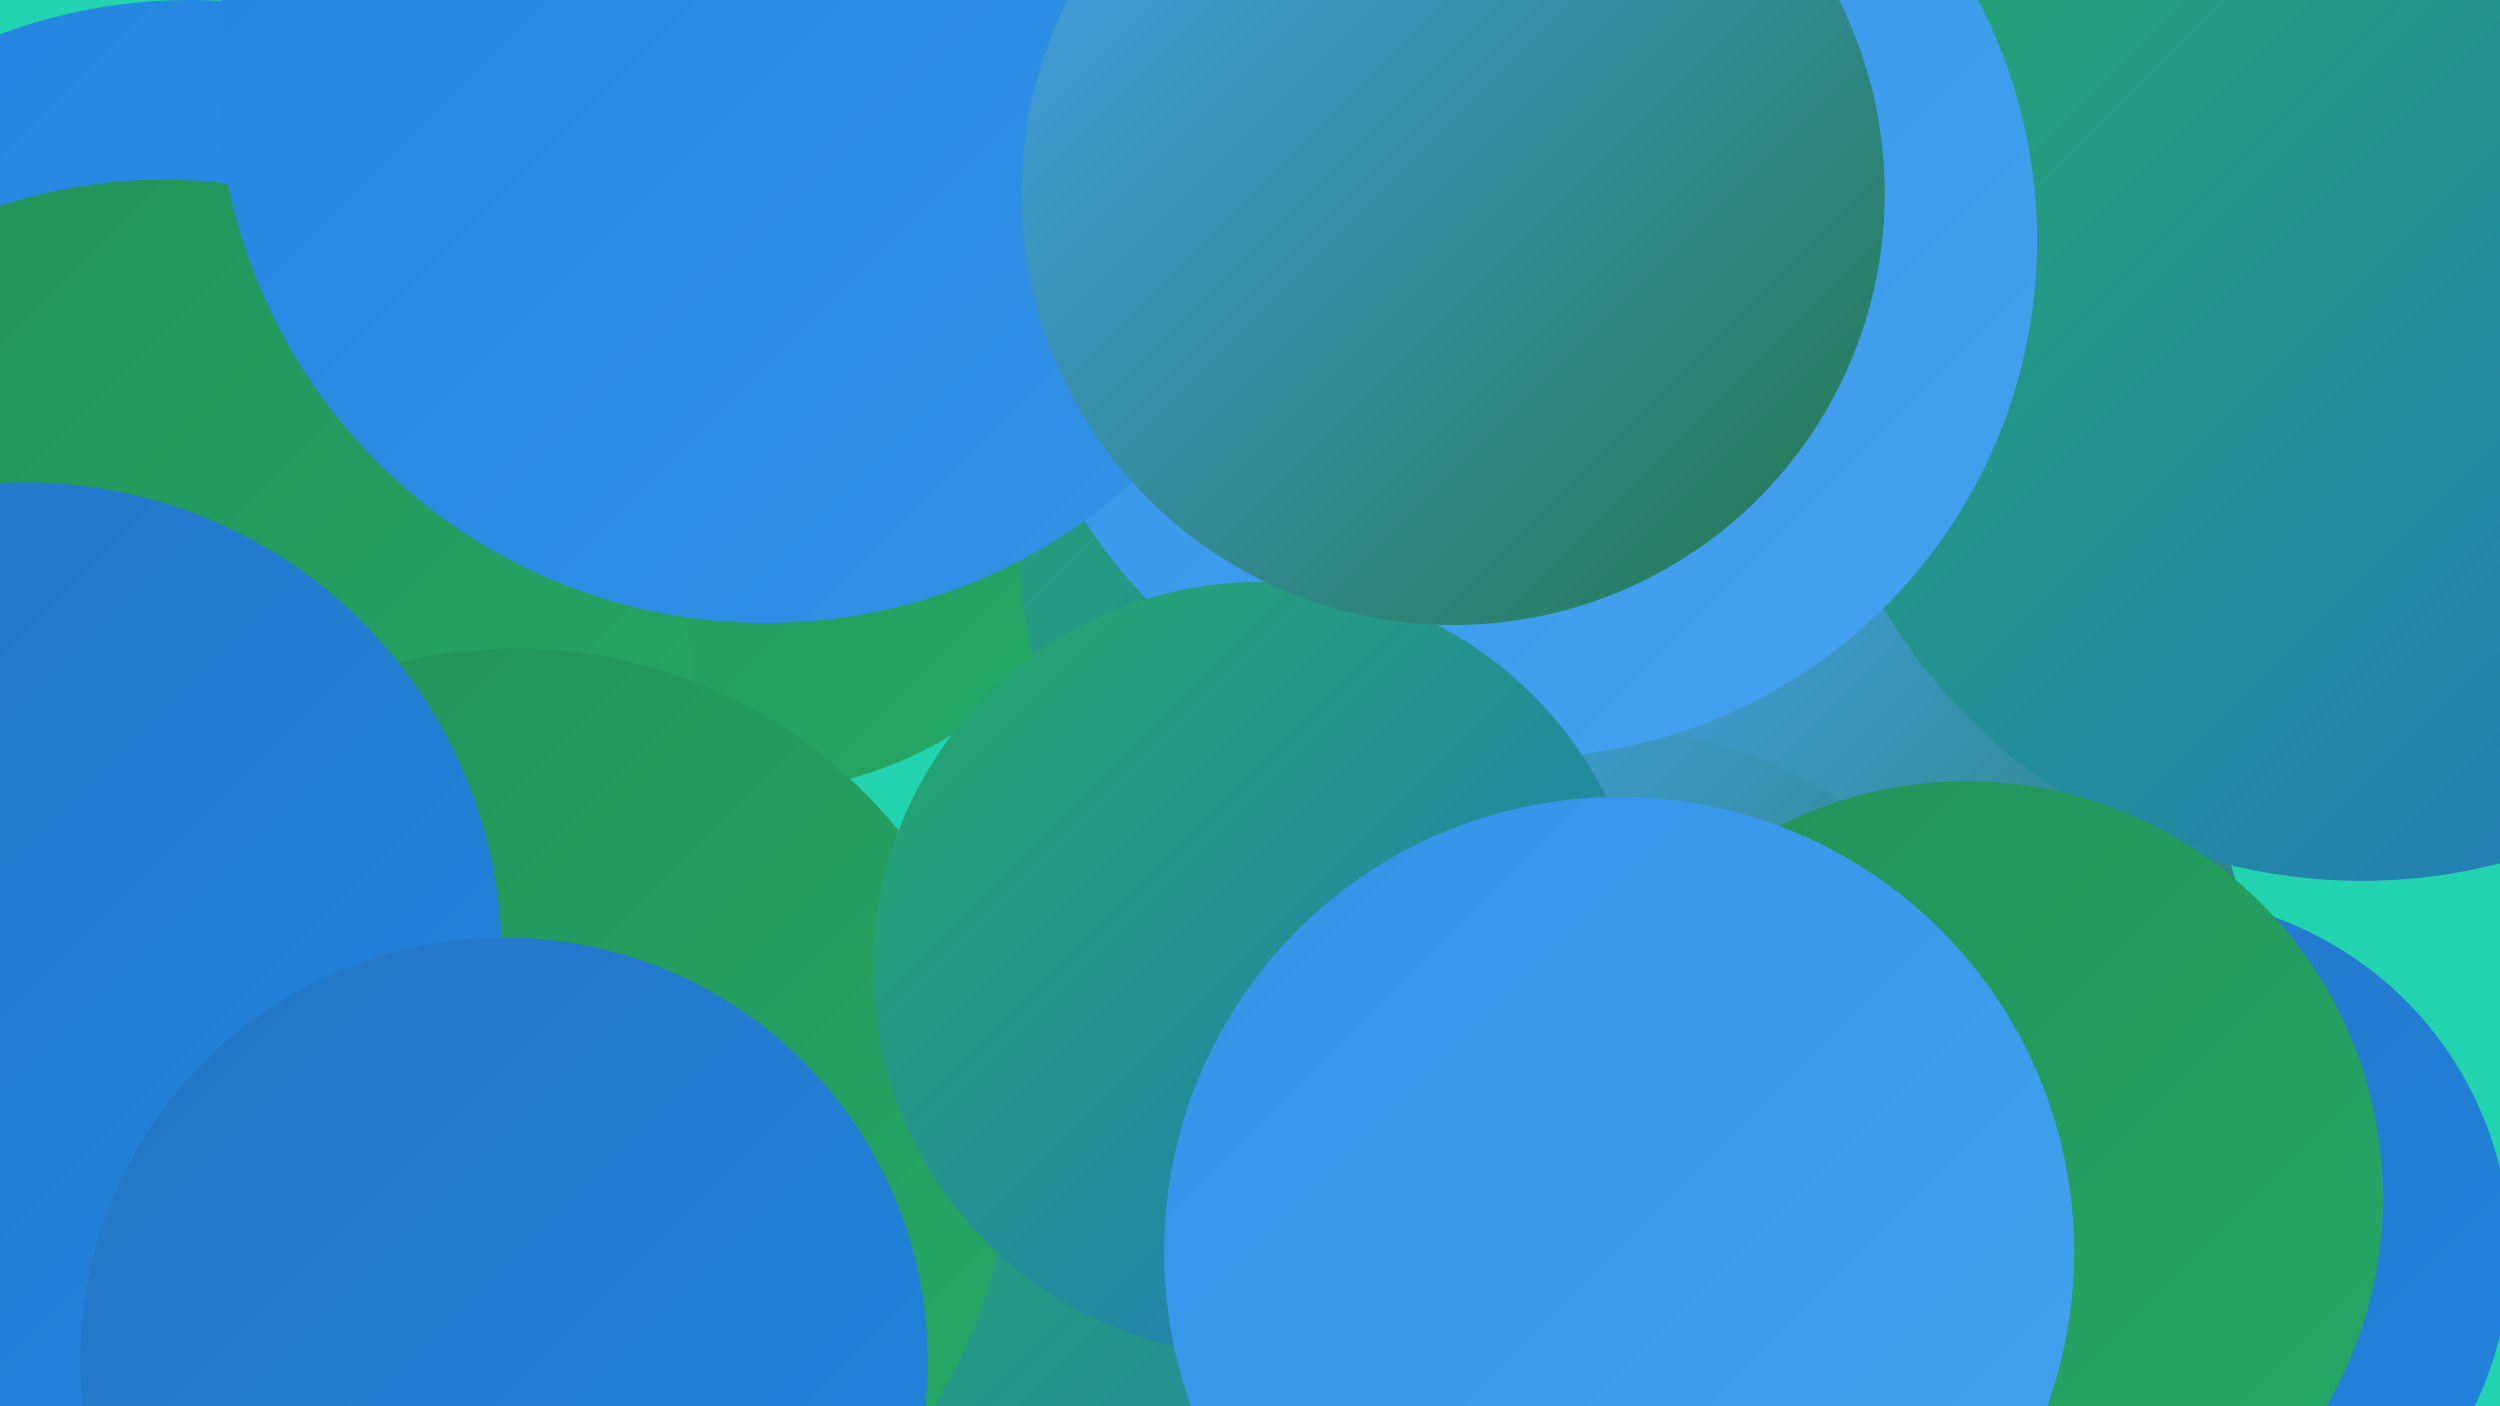
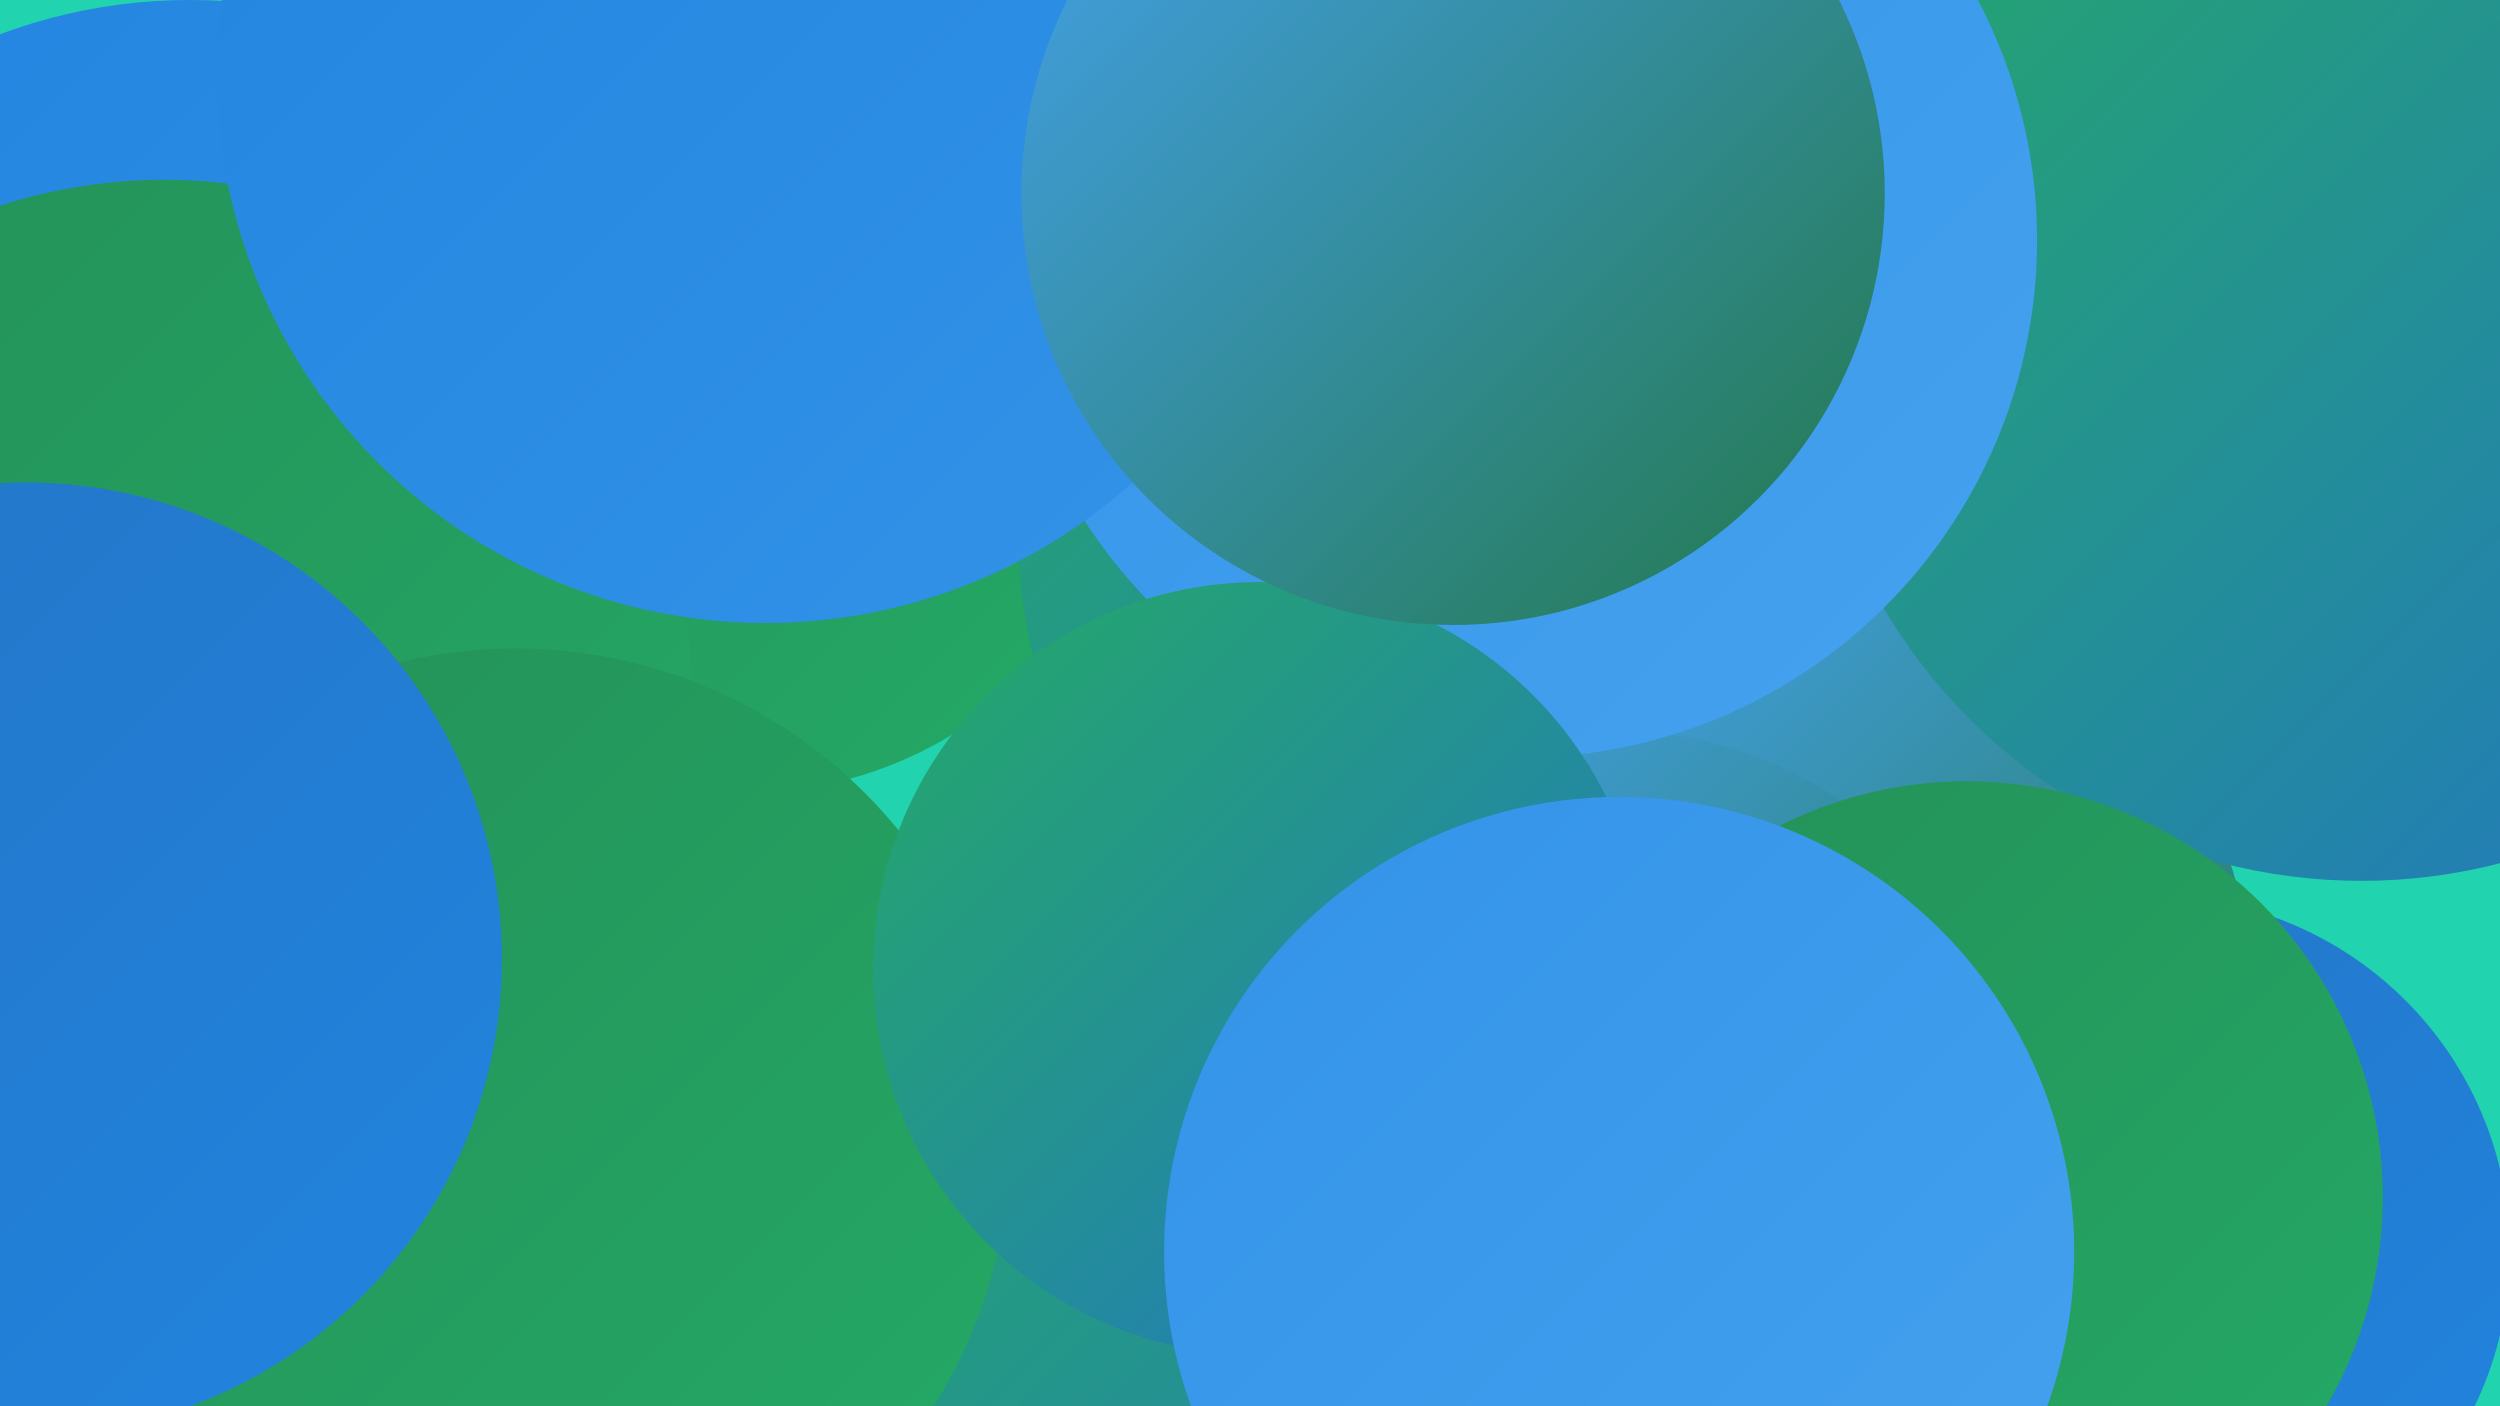
<svg xmlns="http://www.w3.org/2000/svg" width="1280" height="720">
  <defs>
    <linearGradient id="grad0" x1="0%" y1="0%" x2="100%" y2="100%">
      <stop offset="0%" style="stop-color:#23784a;stop-opacity:1" />
      <stop offset="100%" style="stop-color:#249058;stop-opacity:1" />
    </linearGradient>
    <linearGradient id="grad1" x1="0%" y1="0%" x2="100%" y2="100%">
      <stop offset="0%" style="stop-color:#249058;stop-opacity:1" />
      <stop offset="100%" style="stop-color:#24aa66;stop-opacity:1" />
    </linearGradient>
    <linearGradient id="grad2" x1="0%" y1="0%" x2="100%" y2="100%">
      <stop offset="0%" style="stop-color:#24aa66;stop-opacity:1" />
      <stop offset="100%" style="stop-color:#2375c5;stop-opacity:1" />
    </linearGradient>
    <linearGradient id="grad3" x1="0%" y1="0%" x2="100%" y2="100%">
      <stop offset="0%" style="stop-color:#2375c5;stop-opacity:1" />
      <stop offset="100%" style="stop-color:#2284df;stop-opacity:1" />
    </linearGradient>
    <linearGradient id="grad4" x1="0%" y1="0%" x2="100%" y2="100%">
      <stop offset="0%" style="stop-color:#2284df;stop-opacity:1" />
      <stop offset="100%" style="stop-color:#3393e8;stop-opacity:1" />
    </linearGradient>
    <linearGradient id="grad5" x1="0%" y1="0%" x2="100%" y2="100%">
      <stop offset="0%" style="stop-color:#3393e8;stop-opacity:1" />
      <stop offset="100%" style="stop-color:#45a2ef;stop-opacity:1" />
    </linearGradient>
    <linearGradient id="grad6" x1="0%" y1="0%" x2="100%" y2="100%">
      <stop offset="0%" style="stop-color:#45a2ef;stop-opacity:1" />
      <stop offset="100%" style="stop-color:#23784a;stop-opacity:1" />
    </linearGradient>
  </defs>
  <rect width="1280" height="720" fill="#22d3af" />
  <circle cx="97" cy="277" r="277" fill="url(#grad4)" />
  <circle cx="381" cy="201" r="205" fill="url(#grad1)" />
  <circle cx="805" cy="269" r="284" fill="url(#grad2)" />
  <circle cx="84" cy="363" r="271" fill="url(#grad1)" />
  <circle cx="1003" cy="68" r="223" fill="url(#grad4)" />
  <circle cx="949" cy="505" r="203" fill="url(#grad6)" />
  <circle cx="825" cy="585" r="211" fill="url(#grad6)" />
  <circle cx="1103" cy="641" r="182" fill="url(#grad3)" />
  <circle cx="1209" cy="167" r="284" fill="url(#grad2)" />
  <circle cx="468" cy="707" r="181" fill="url(#grad3)" />
  <circle cx="697" cy="670" r="279" fill="url(#grad2)" />
  <circle cx="778" cy="123" r="265" fill="url(#grad5)" />
  <circle cx="264" cy="585" r="253" fill="url(#grad1)" />
  <circle cx="645" cy="496" r="198" fill="url(#grad2)" />
  <circle cx="392" cy="38" r="281" fill="url(#grad4)" />
  <circle cx="13" cy="491" r="244" fill="url(#grad3)" />
  <circle cx="744" cy="99" r="221" fill="url(#grad6)" />
-   <circle cx="258" cy="697" r="217" fill="url(#grad3)" />
  <circle cx="1007" cy="613" r="213" fill="url(#grad1)" />
  <circle cx="829" cy="641" r="233" fill="url(#grad5)" />
</svg>